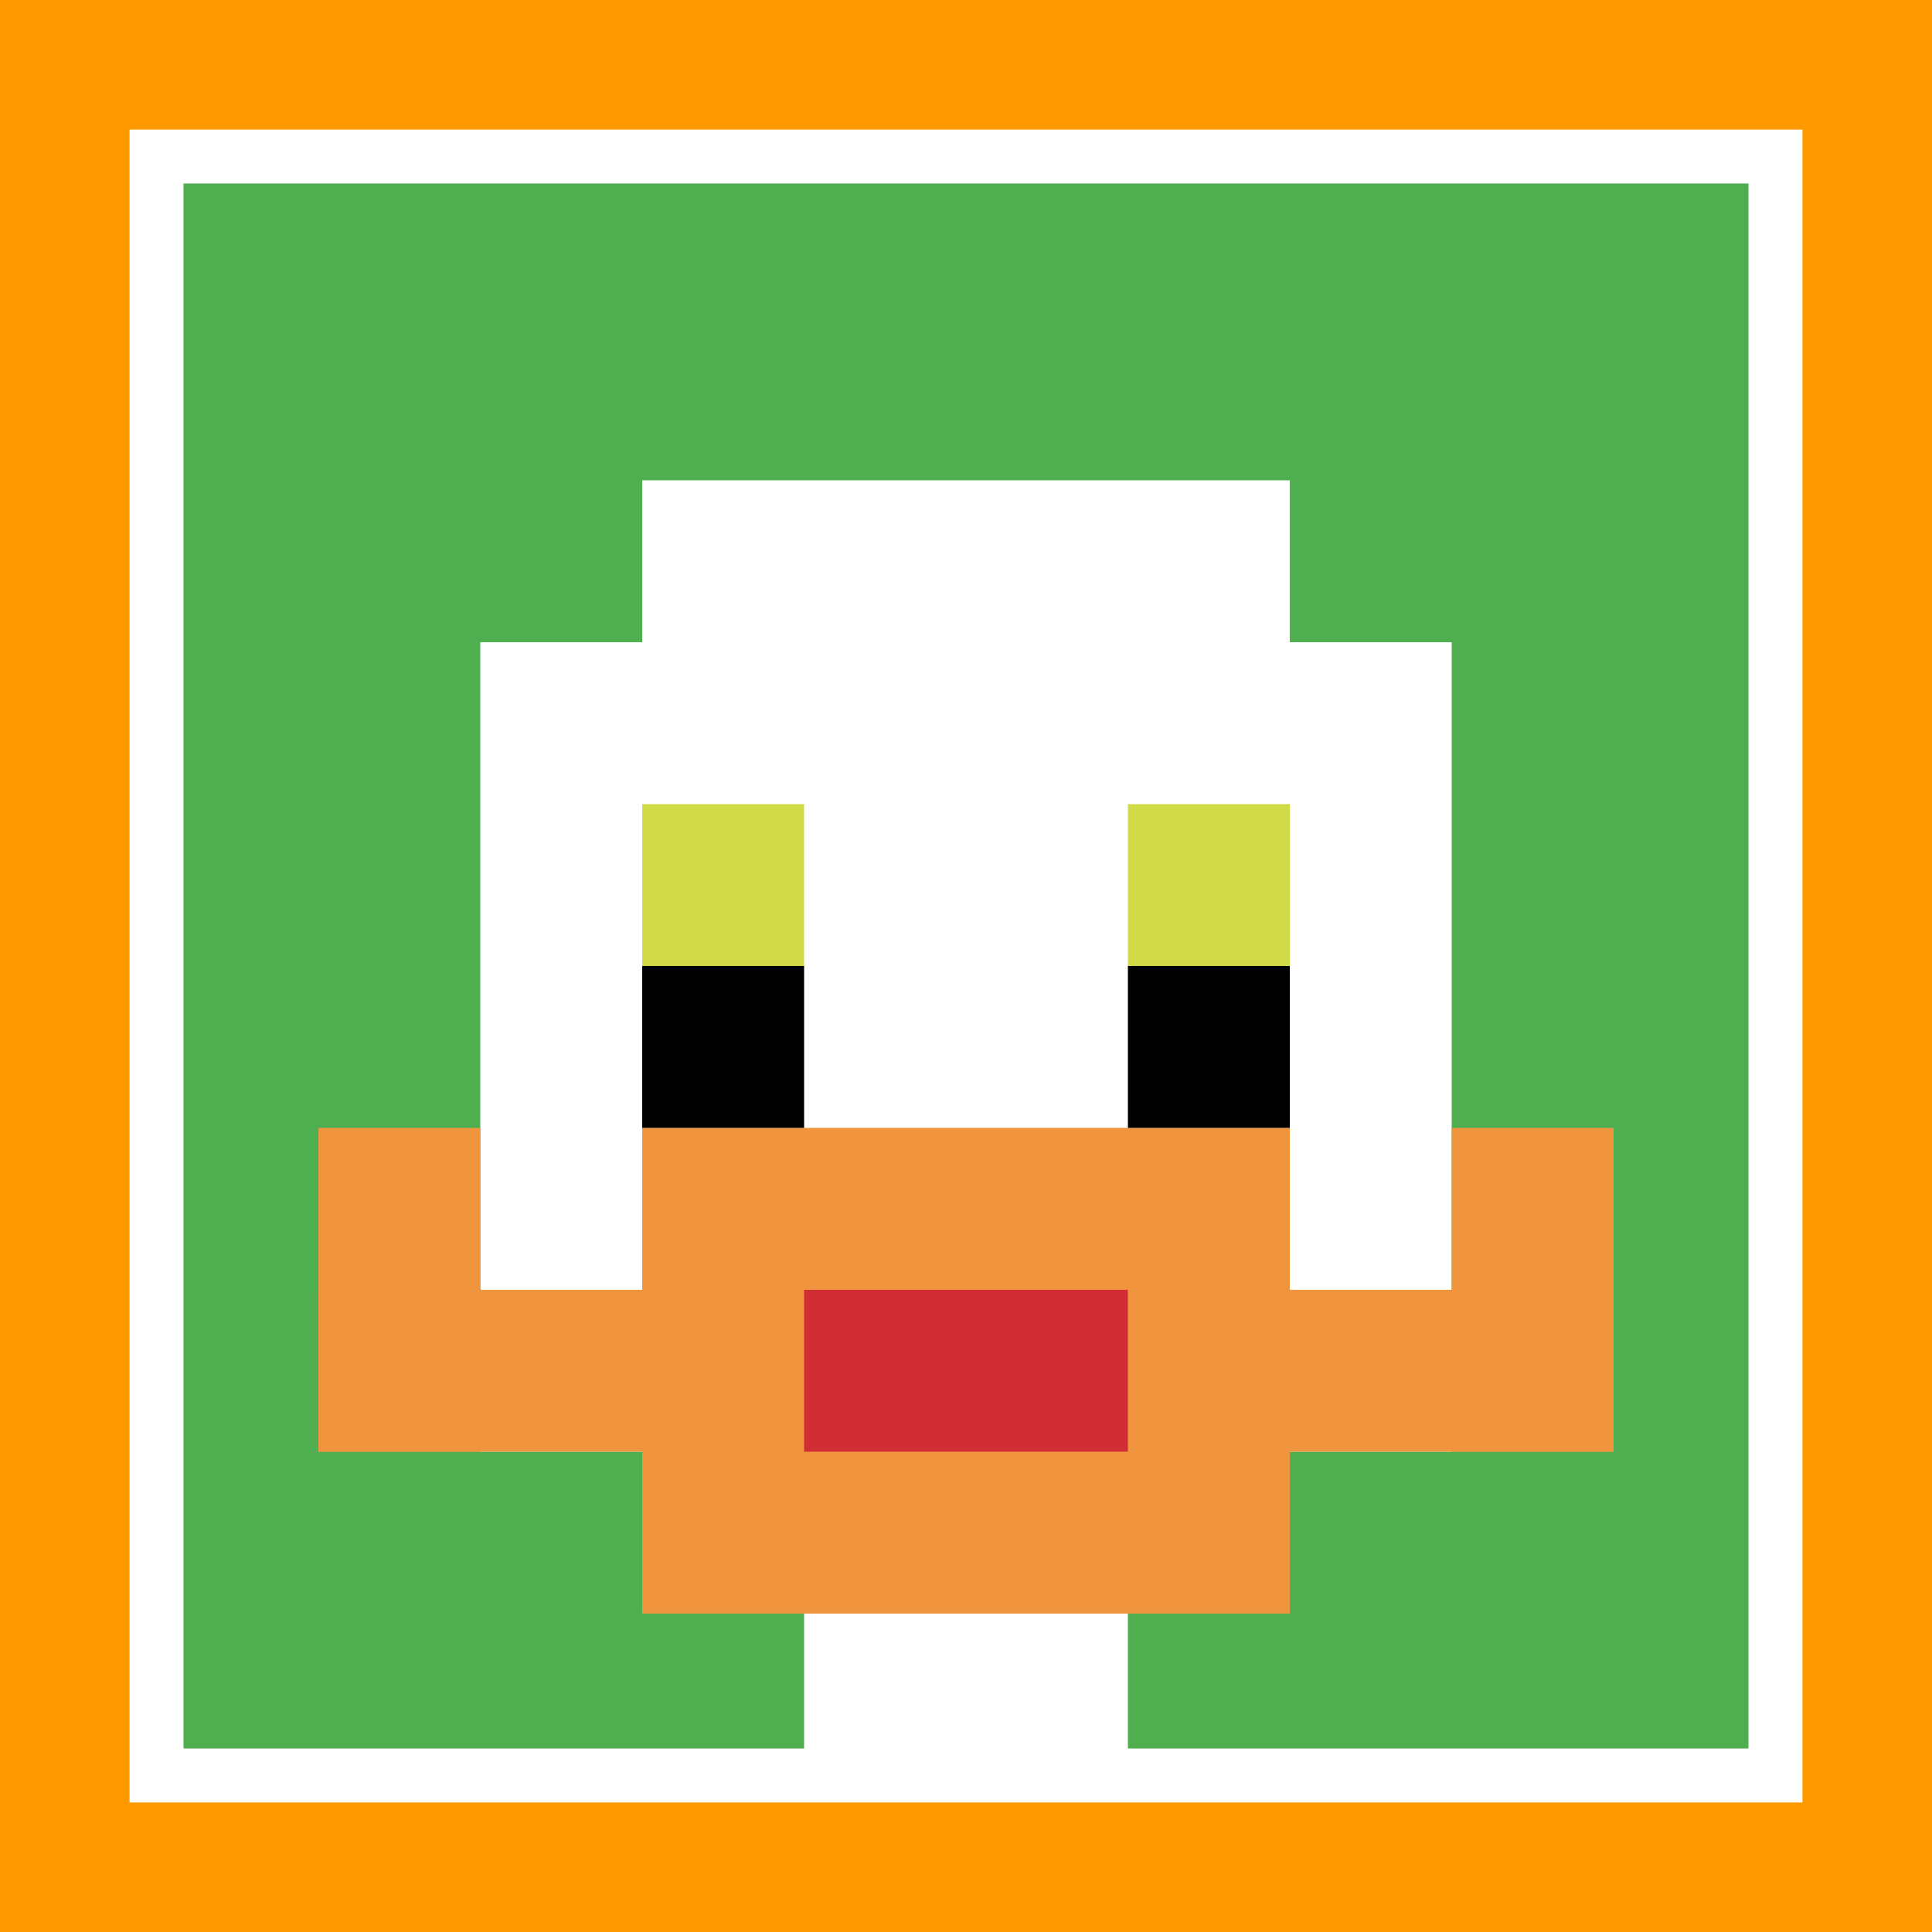
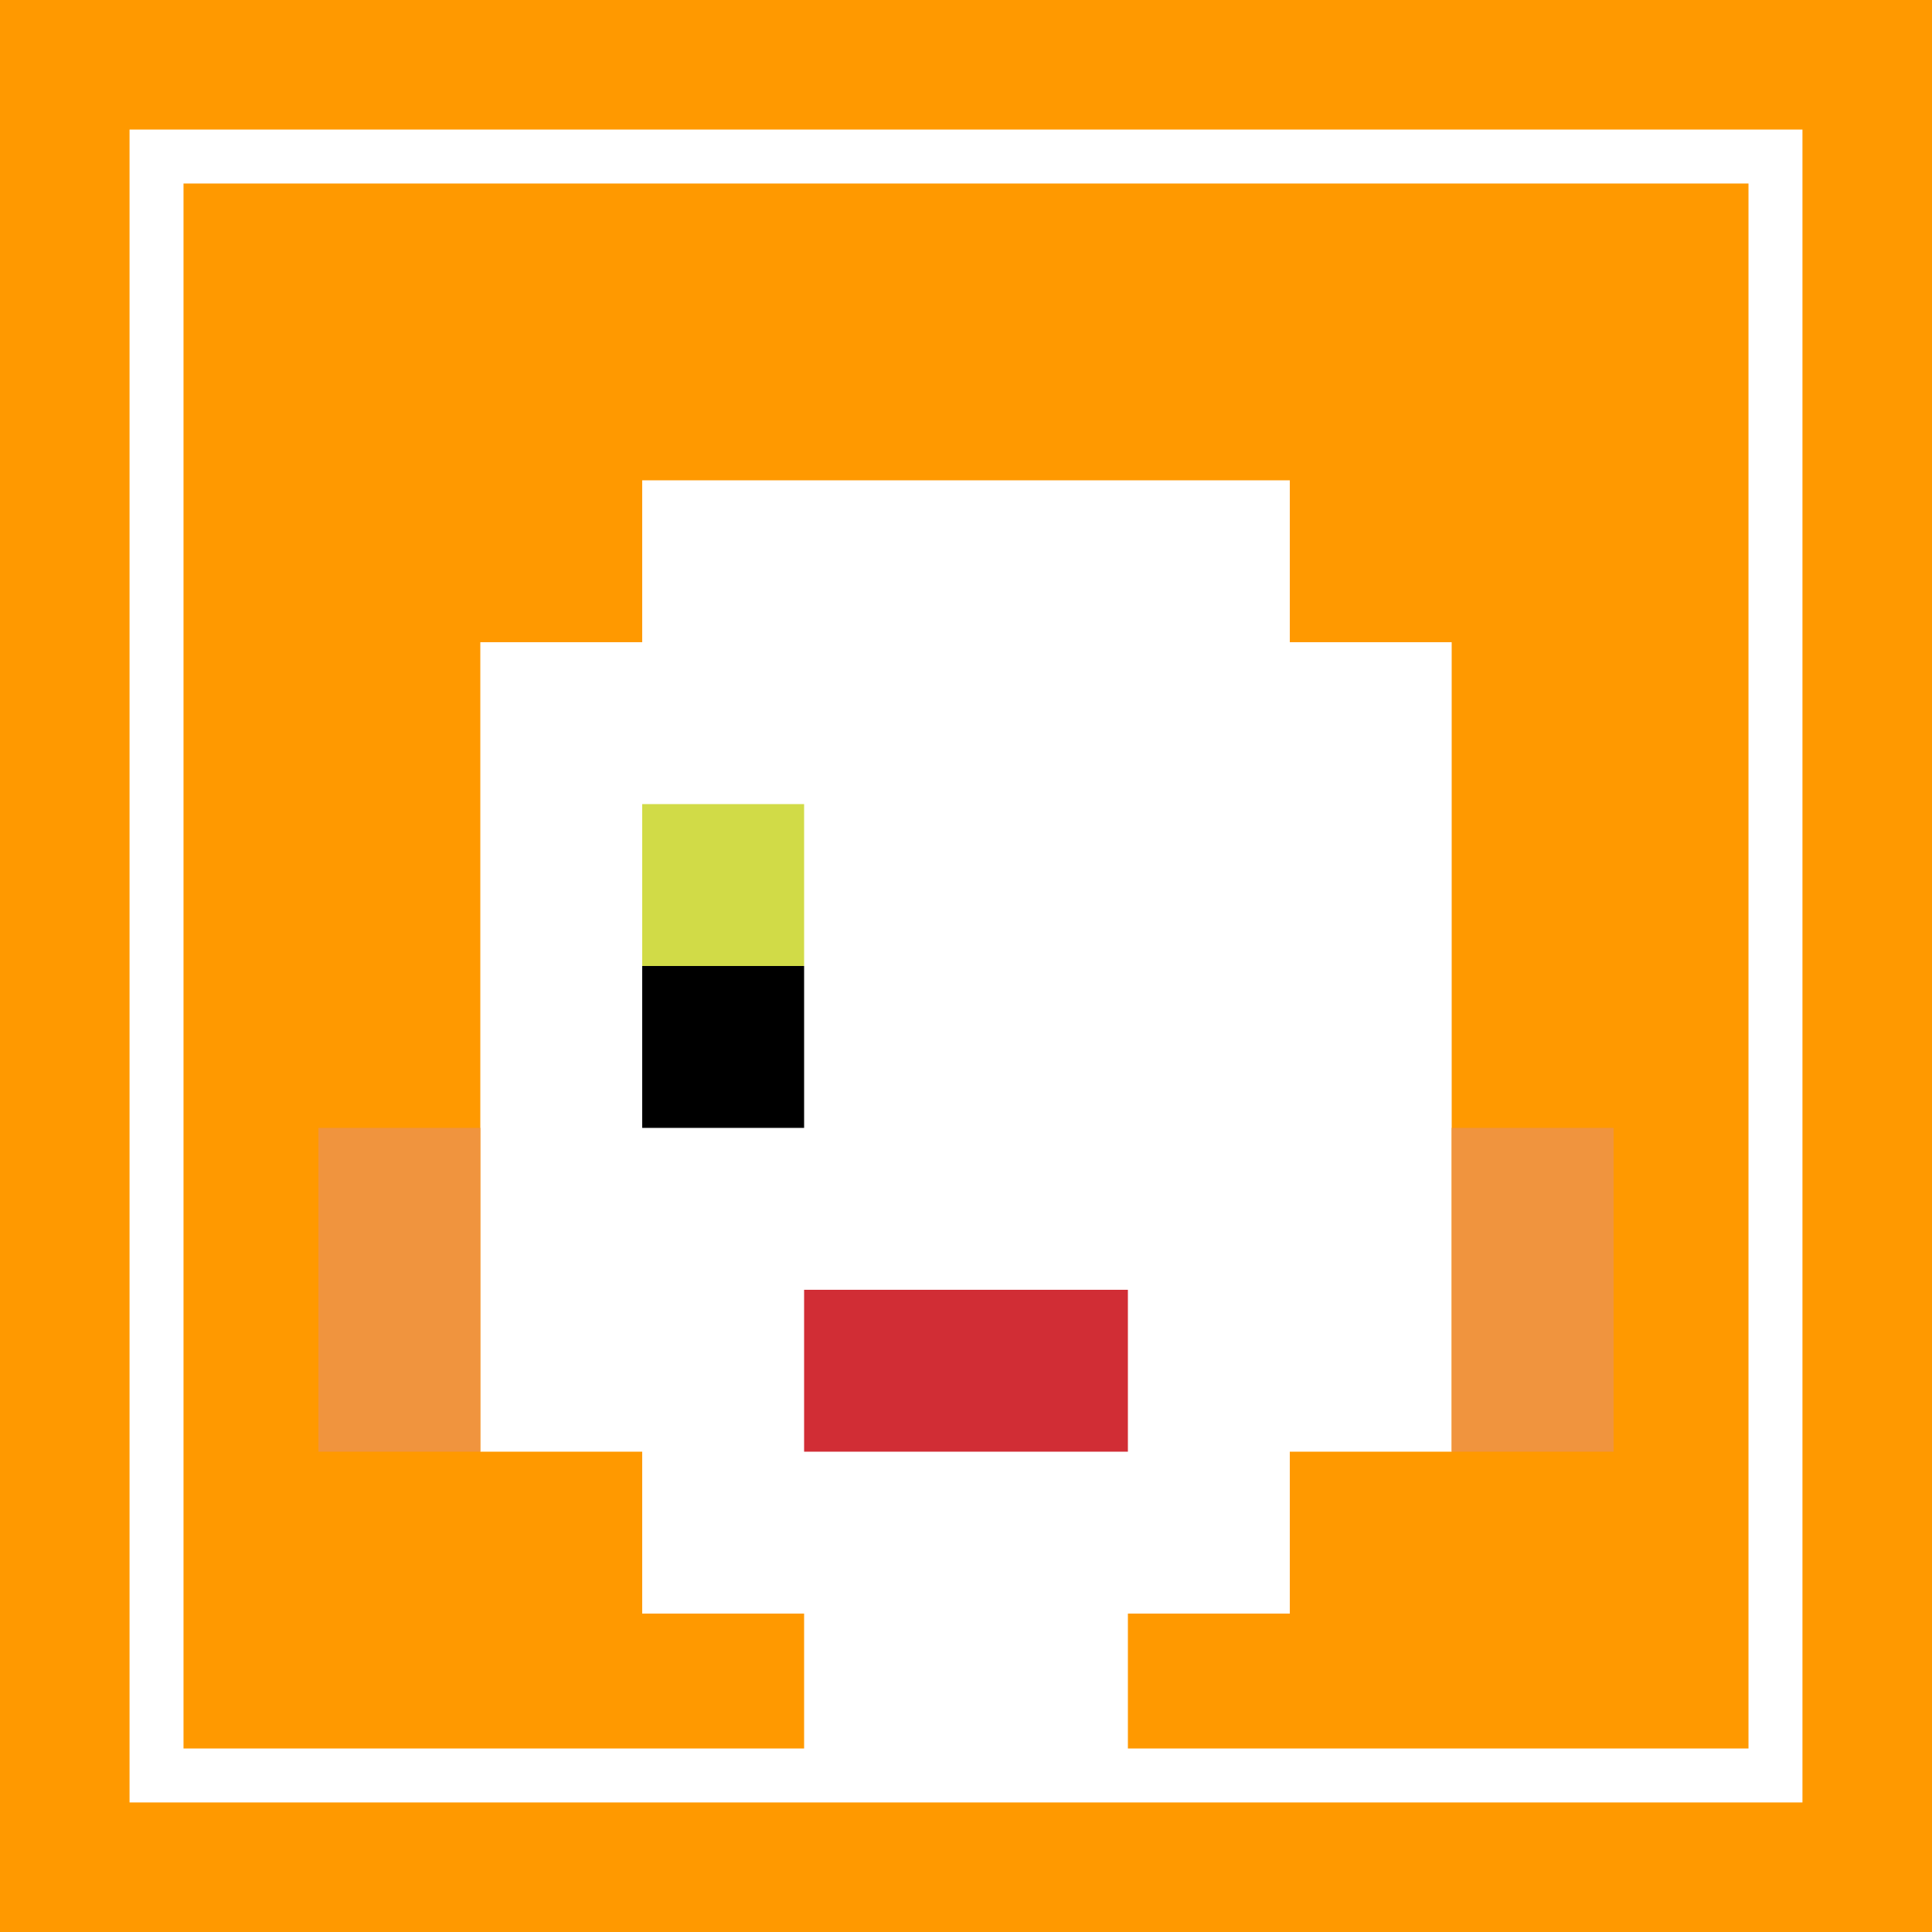
<svg xmlns="http://www.w3.org/2000/svg" version="1.1" width="864" height="864">
  <title>'goose-pfp-264167' by Dmitri Cherniak</title>
  <desc>seed=264167
backgroundColor=#ff9900
padding=0
innerPadding=70
timeout=10
dimension=1
border=true
Save=function(){return n.handleSave()}
frame=3416

Rendered at Tue Oct 03 2023 20:45:21 GMT-0700 (Pacific Daylight Time)
Generated in &lt;1ms
</desc>
  <defs />
  <rect width="100%" height="100%" fill="#ff9900" />
  <g>
    <g id="0-0">
-       <rect x="70" y="70" height="724" width="724" fill="#4FAE4F" />
      <g>
        <rect id="70-70-3-2-4-7" x="287.2" y="214.8" width="289.6" height="506.8" fill="#ffffff" />
        <rect id="70-70-2-3-6-5" x="214.8" y="287.2" width="434.4" height="362" fill="#ffffff" />
        <rect id="70-70-4-8-2-2" x="359.6" y="649.2" width="144.8" height="144.8" fill="#ffffff" />
-         <rect id="70-70-1-7-8-1" x="142.4" y="576.8" width="579.2" height="72.4" fill="#F0943E" />
-         <rect id="70-70-3-6-4-3" x="287.2" y="504.4" width="289.6" height="217.2" fill="#F0943E" />
        <rect id="70-70-4-7-2-1" x="359.6" y="576.8" width="144.8" height="72.4" fill="#D12D35" />
        <rect id="70-70-1-6-1-2" x="142.4" y="504.4" width="72.4" height="144.8" fill="#F0943E" />
        <rect id="70-70-8-6-1-2" x="649.2" y="504.4" width="72.4" height="144.8" fill="#F0943E" />
        <rect id="70-70-3-4-1-1" x="287.2" y="359.6" width="72.4" height="72.4" fill="#D1DB47" />
-         <rect id="70-70-6-4-1-1" x="504.4" y="359.6" width="72.4" height="72.4" fill="#D1DB47" />
        <rect id="70-70-3-5-1-1" x="287.2" y="432" width="72.4" height="72.4" fill="#000000" />
-         <rect id="70-70-6-5-1-1" x="504.4" y="432" width="72.4" height="72.4" fill="#000000" />
      </g>
      <rect x="70" y="70" stroke="white" stroke-width="24.133" height="724" width="724" fill="none" />
    </g>
  </g>
</svg>